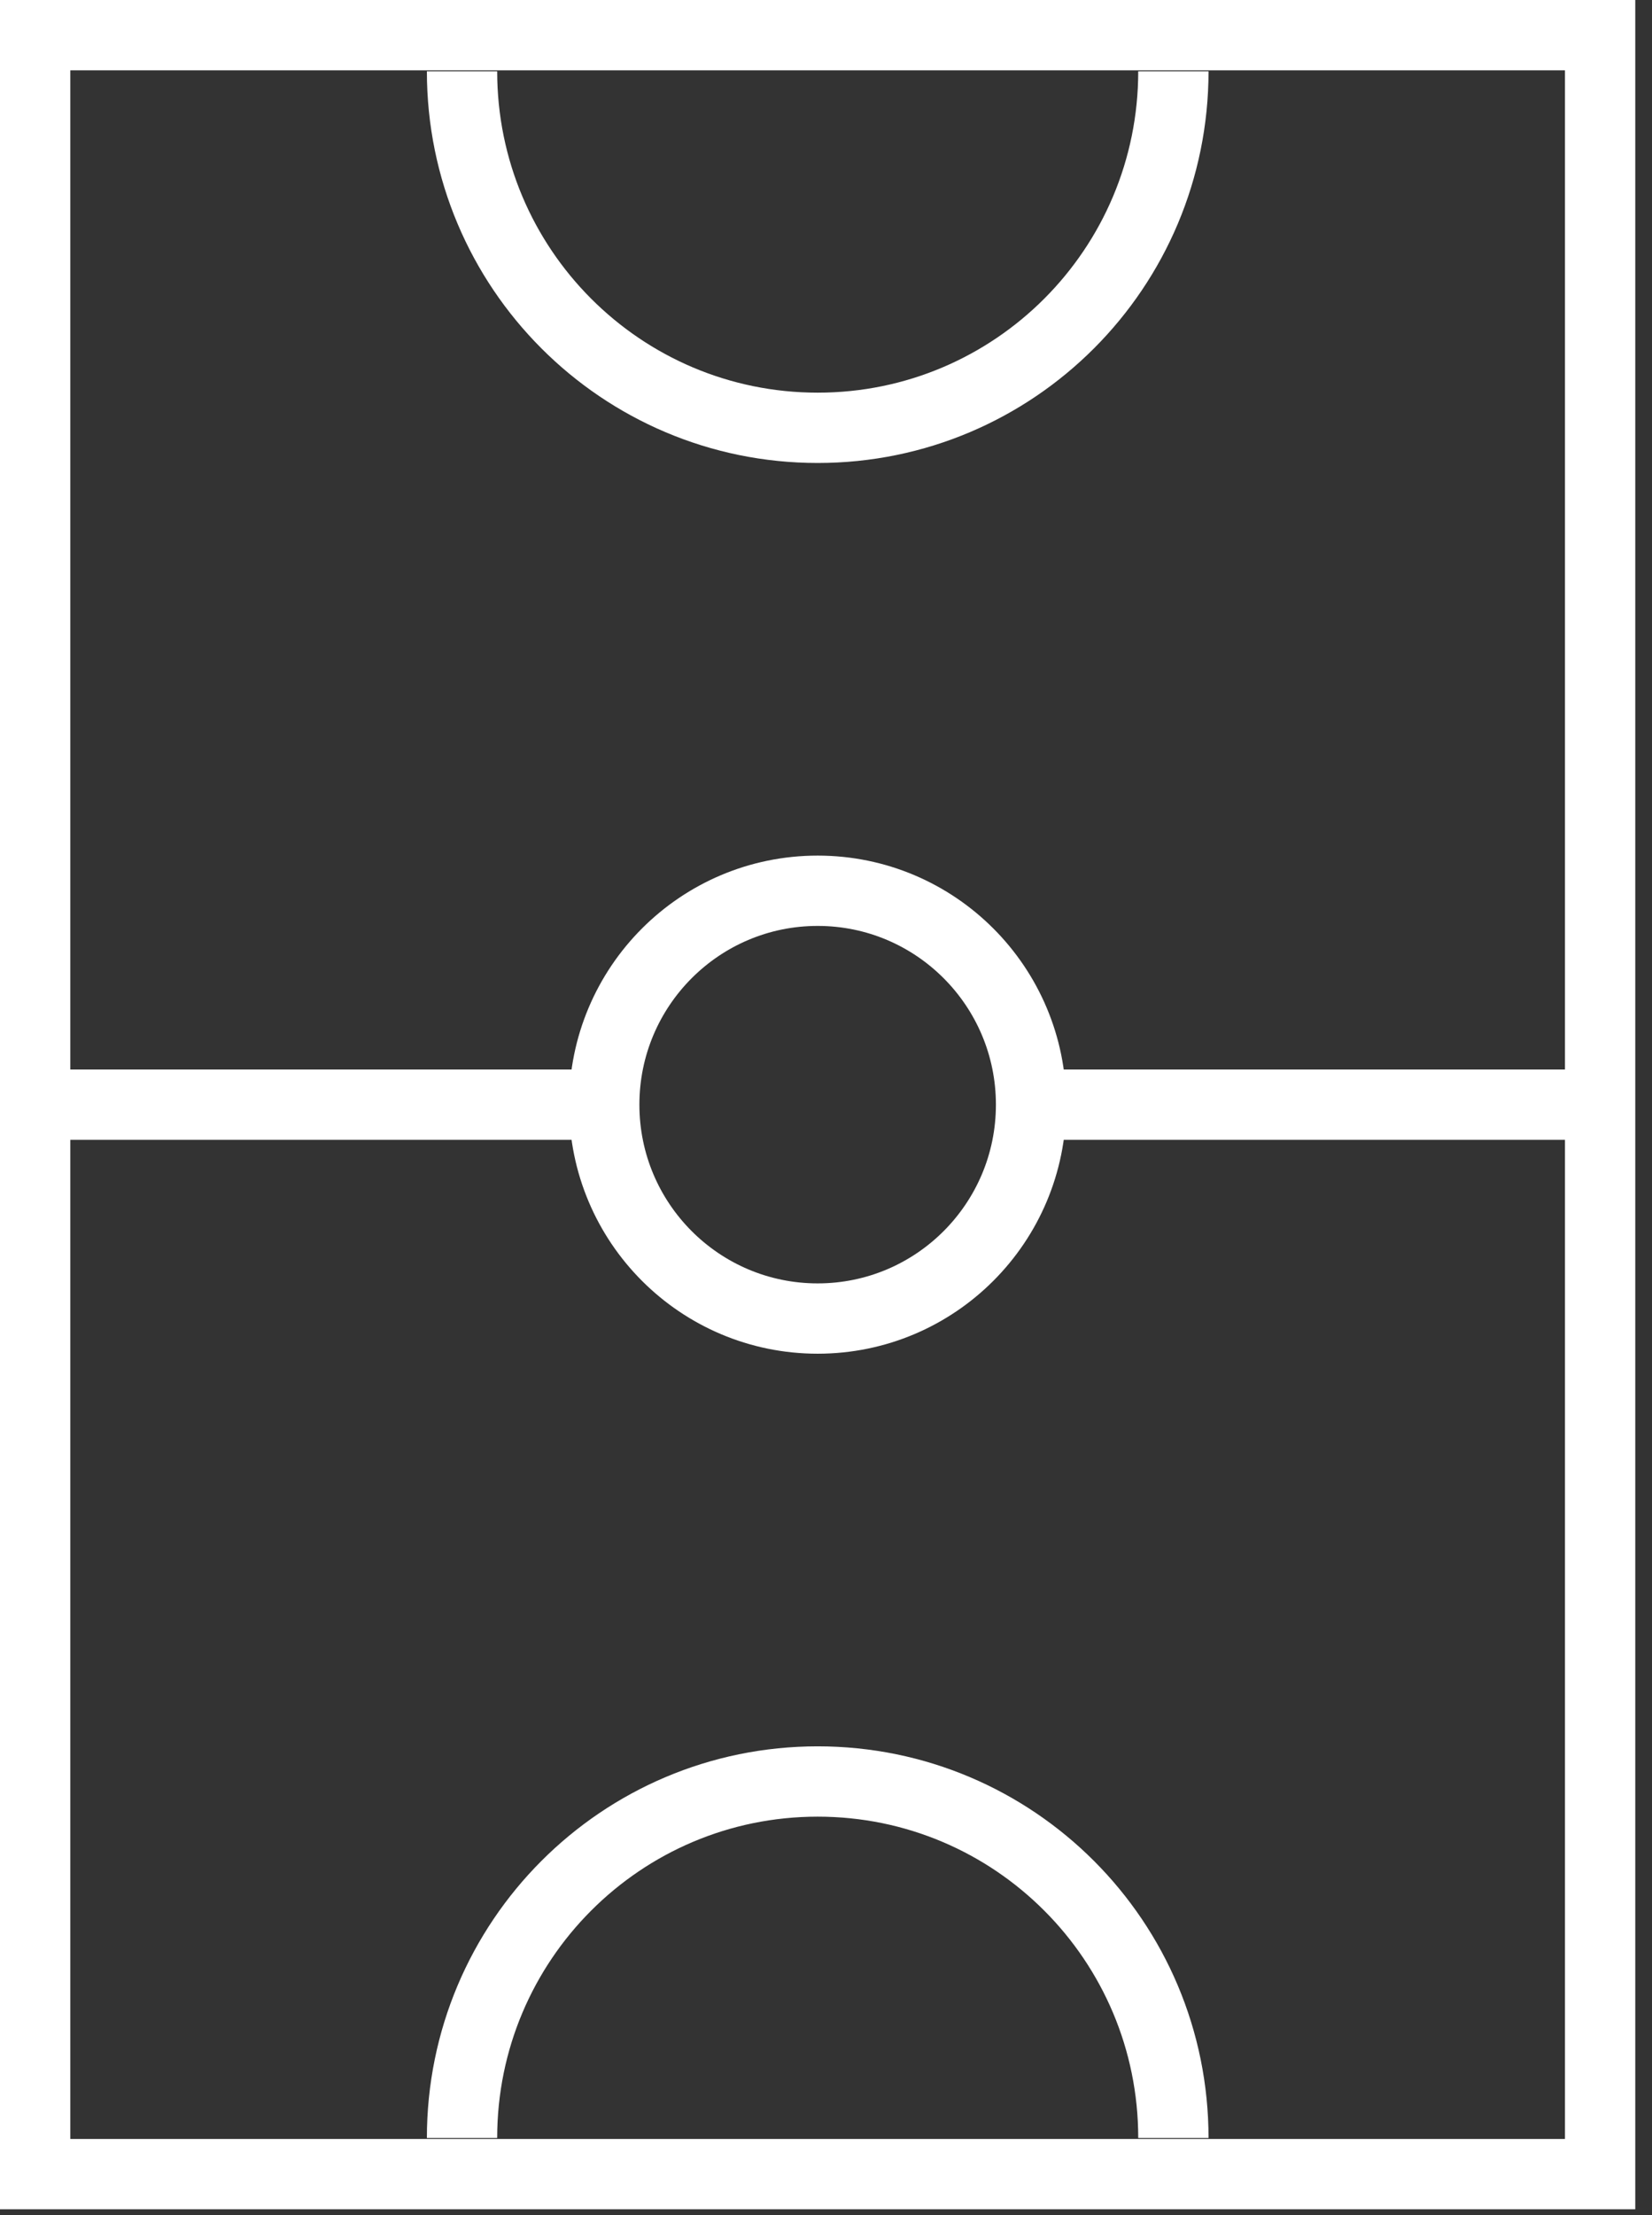
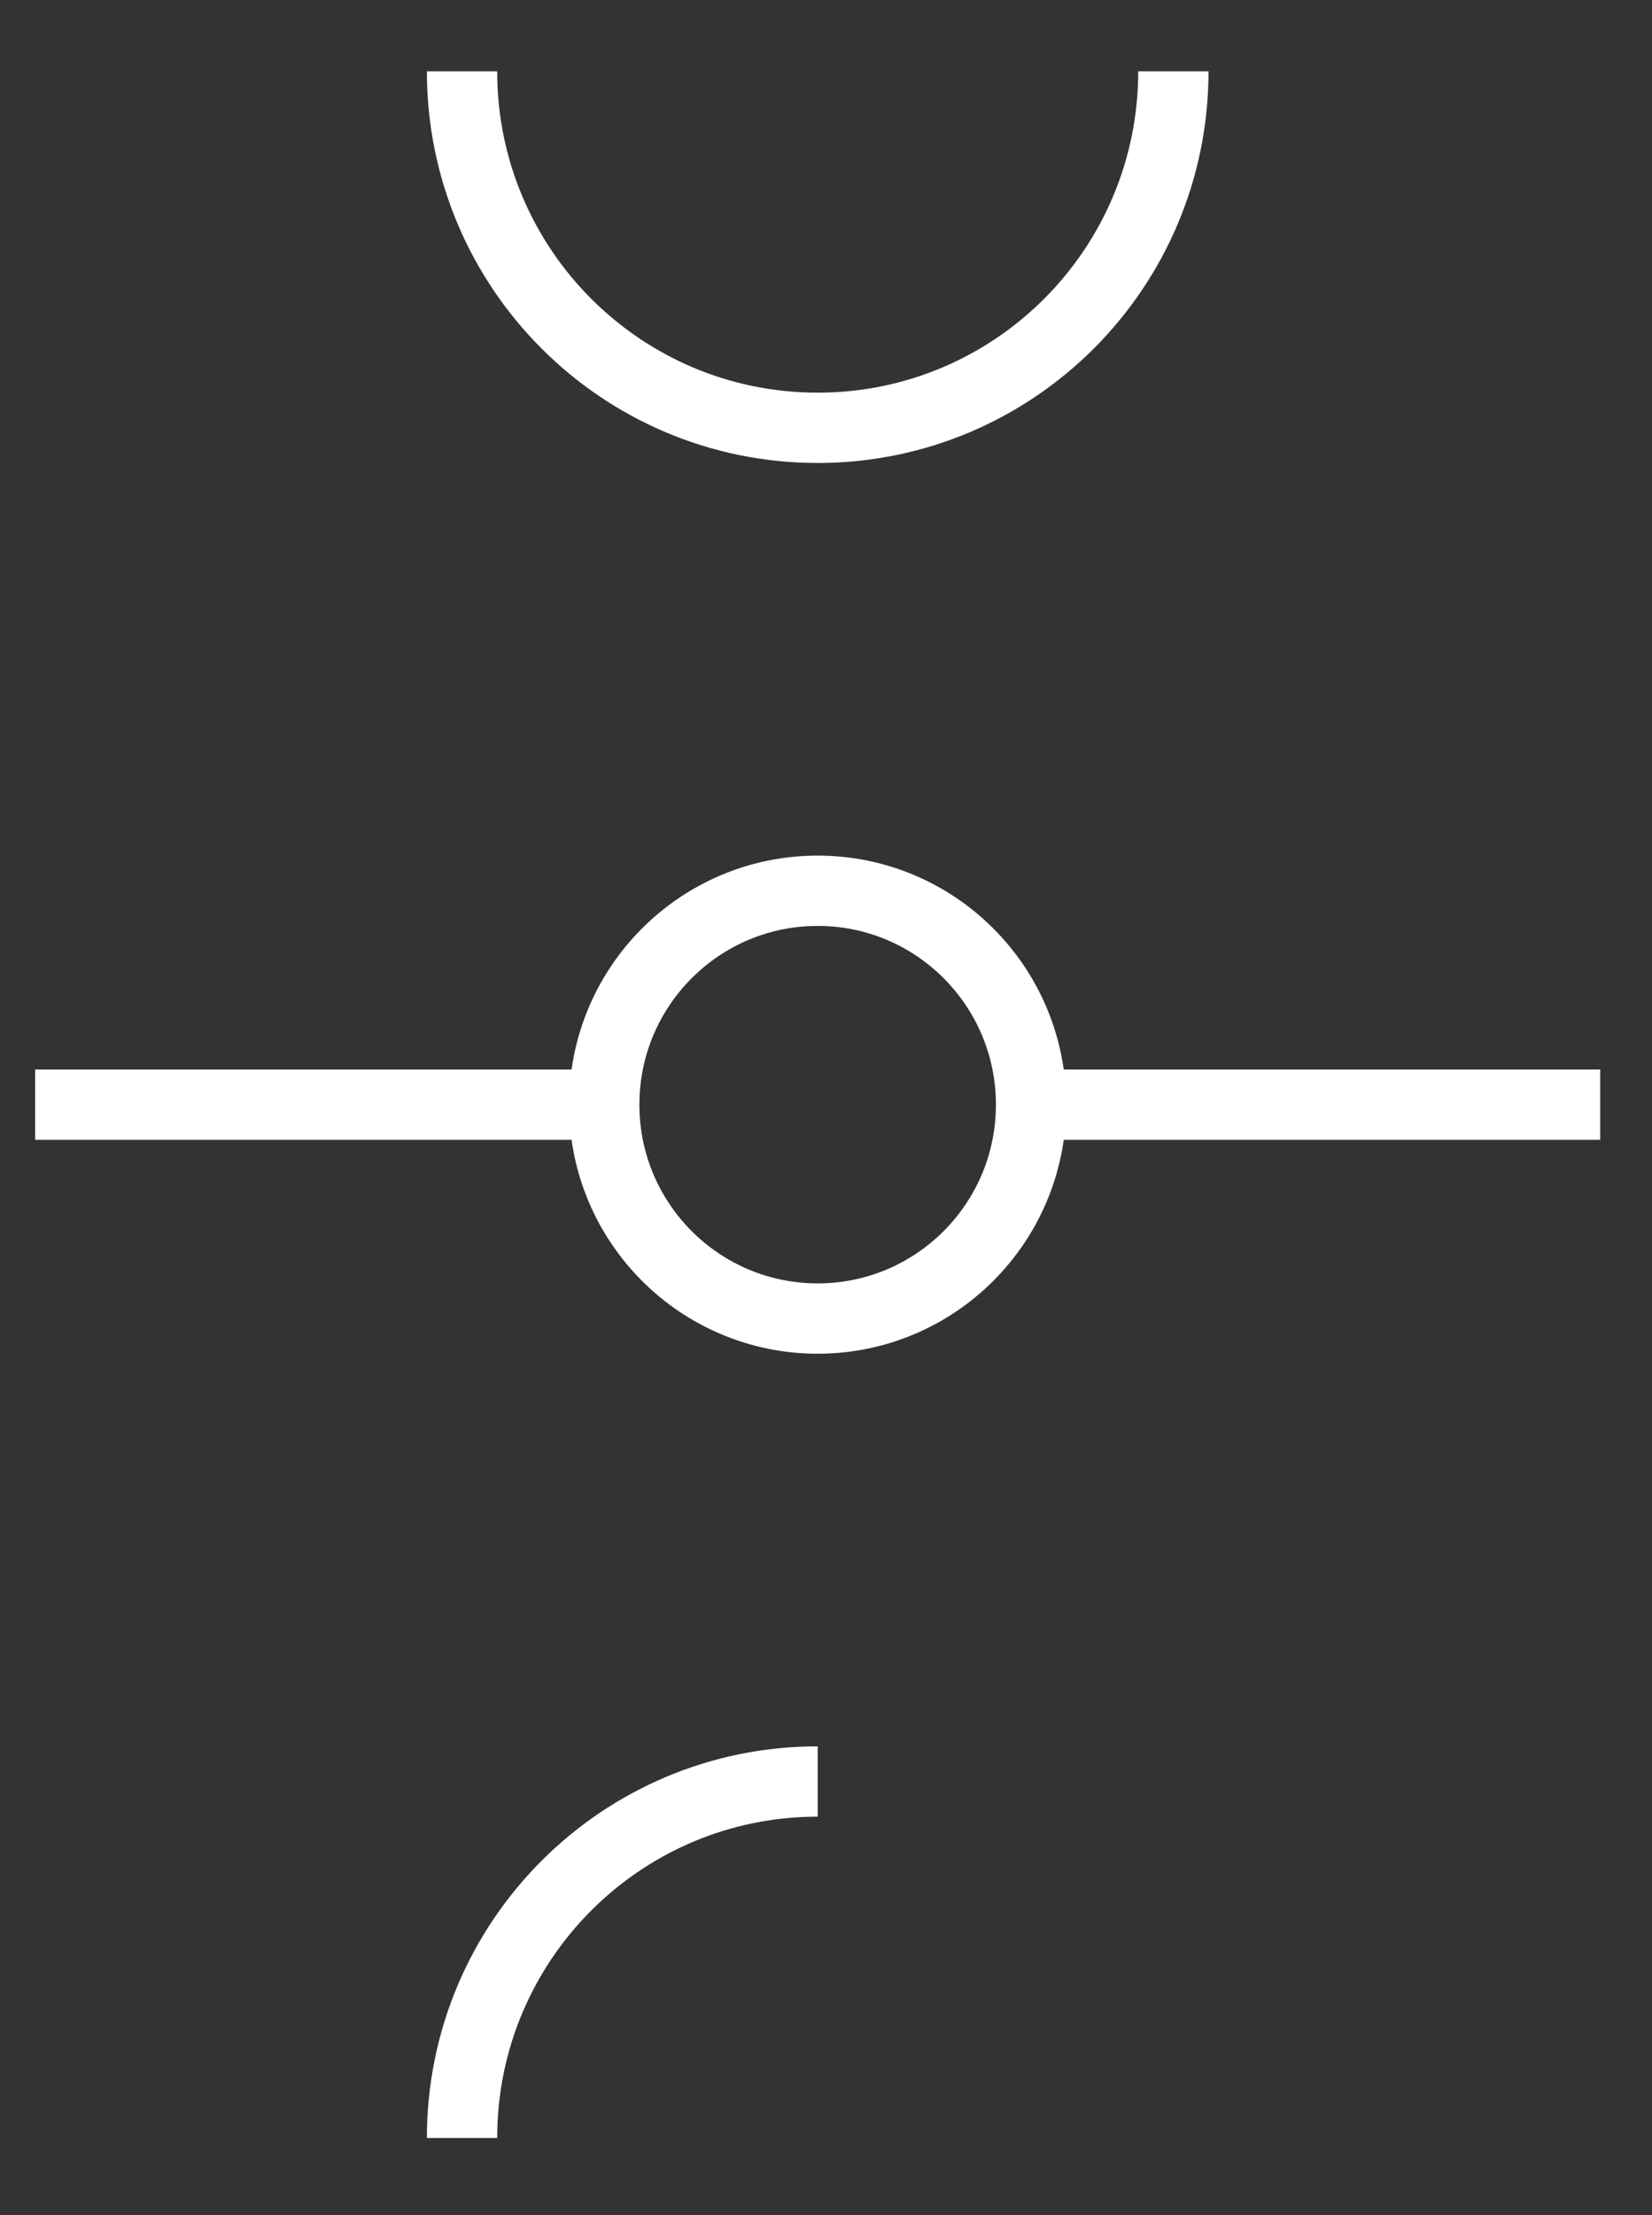
<svg xmlns="http://www.w3.org/2000/svg" width="47" height="63" viewBox="0 0 47 63" fill="none">
  <rect x="0" y="0" width="47" height="63" fill="#333333" stroke="none" />
-   <path d="M45.524 1H1V61.836H45.524V1Z" stroke="white" stroke-width="2" stroke-miterlimit="10" />
  <path d="M33.383 2.028C33.383 7.63 28.854 12.168 23.264 12.168C17.673 12.168 13.145 7.63 13.145 2.028" stroke="white" stroke-width="2" stroke-miterlimit="10" />
-   <path d="M13.145 60.808C13.145 55.207 17.673 50.669 23.264 50.669C28.854 50.669 33.383 55.207 33.383 60.808" stroke="white" stroke-width="2" stroke-miterlimit="10" />
+   <path d="M13.145 60.808C13.145 55.207 17.673 50.669 23.264 50.669" stroke="white" stroke-width="2" stroke-miterlimit="10" />
  <path d="M1 31.419H17.191" stroke="white" stroke-width="2" stroke-miterlimit="10" />
  <path d="M29.336 31.419H45.526" stroke="white" stroke-width="2" stroke-miterlimit="10" />
  <path d="M23.263 37.502C26.616 37.502 29.334 34.779 29.334 31.419C29.334 28.059 26.616 25.335 23.263 25.335C19.91 25.335 17.191 28.059 17.191 31.419C17.191 34.779 19.91 37.502 23.263 37.502Z" stroke="white" stroke-width="2" stroke-miterlimit="10" />
</svg>